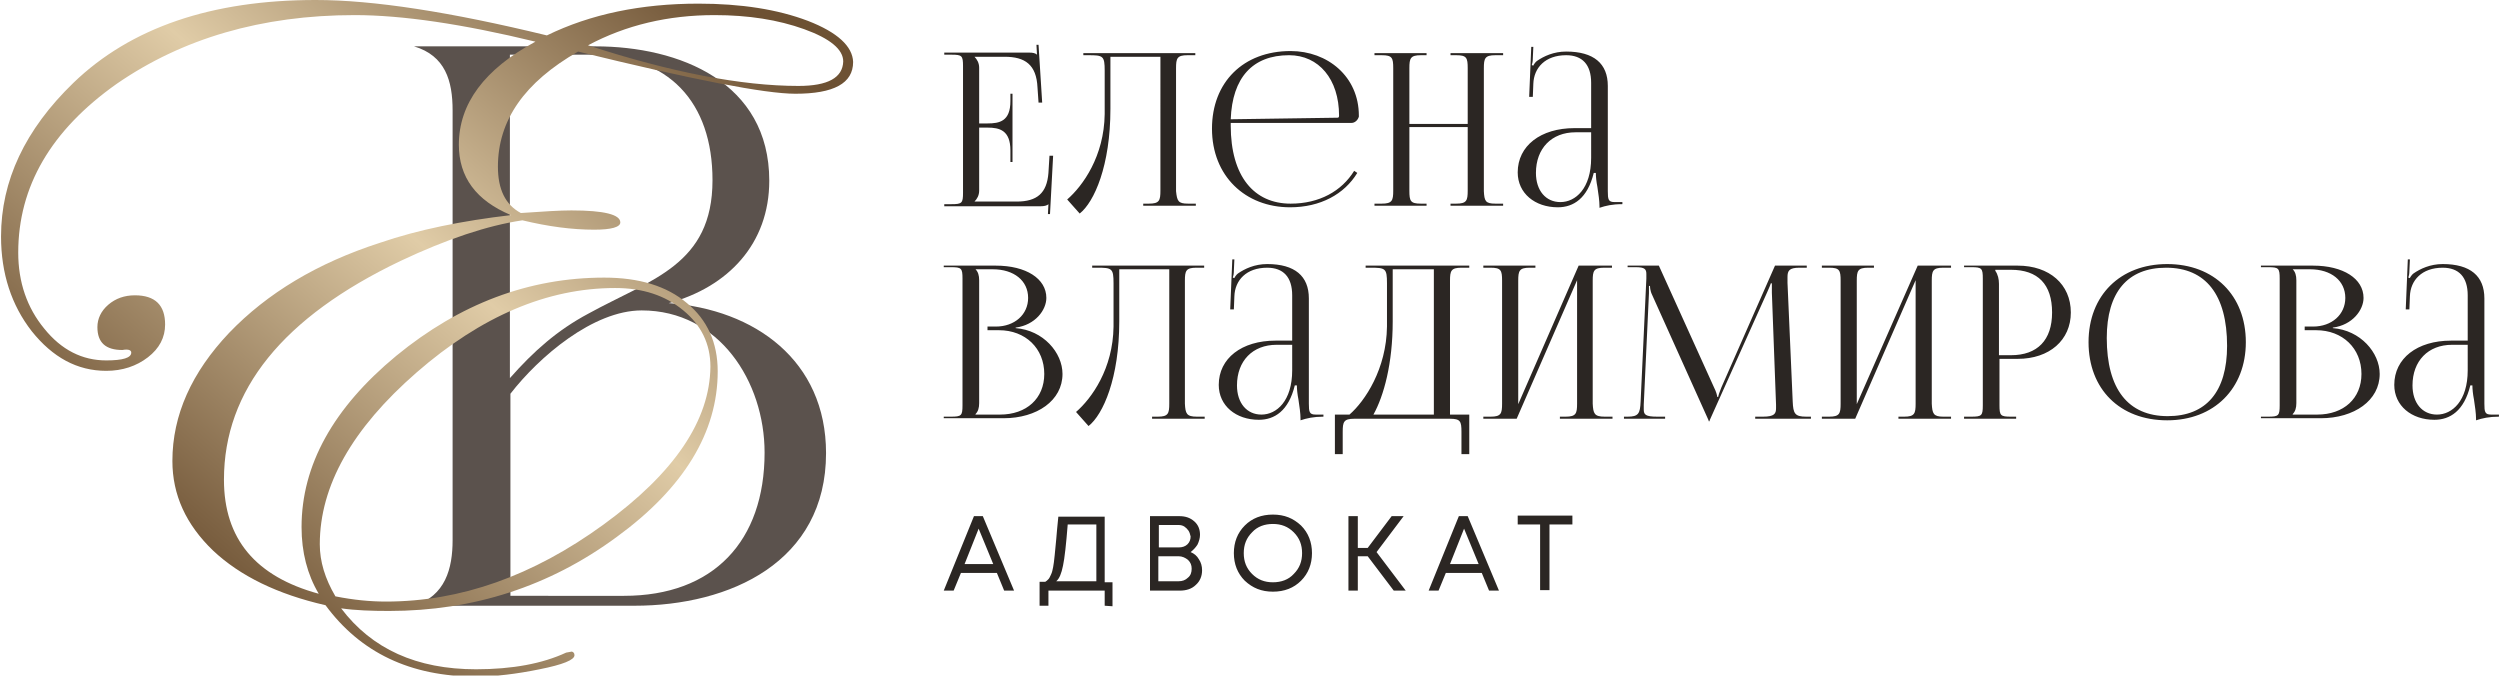
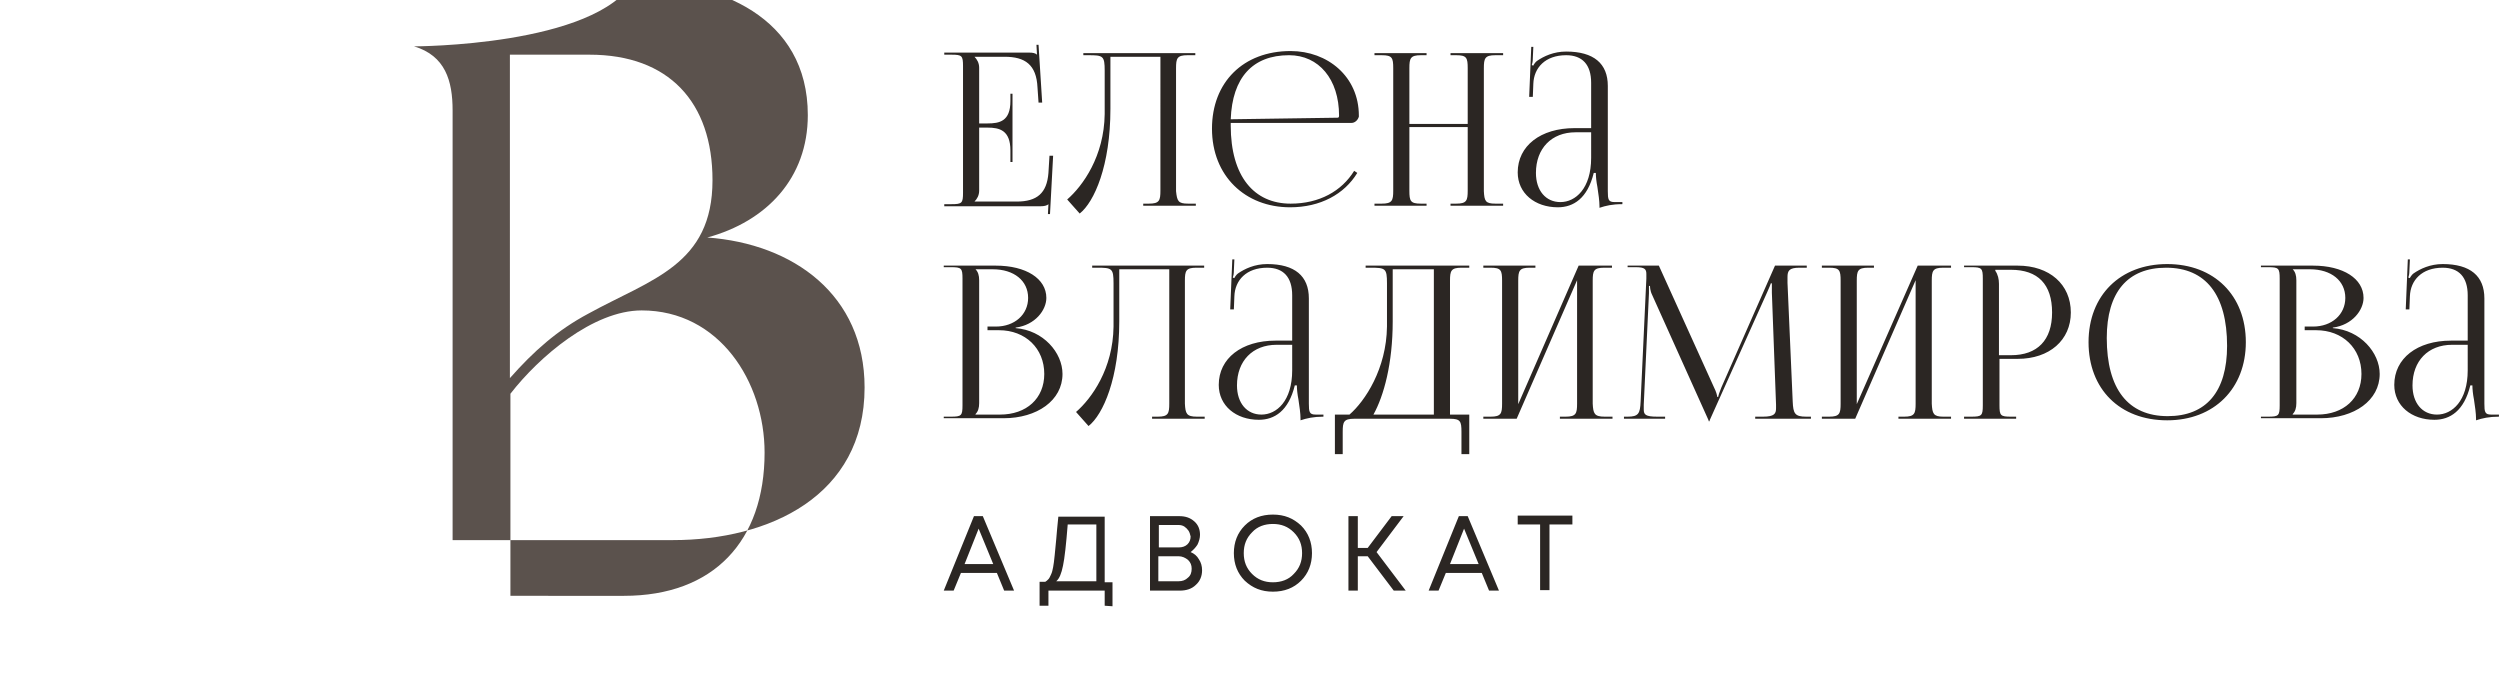
<svg xmlns="http://www.w3.org/2000/svg" version="1.1" id="Слой_1" x="0px" y="0px" viewBox="0 0 480 129.7" style="enable-background:new 0 0 480 129.7;" xml:space="preserve">
  <style type="text/css"> .st0{fill:#2B2623;} .st1{fill:#5B524D;} .st2{fill:url(#SVGID_1_);} </style>
  <path class="st0" d="M297.5,100.7v12.6h-1.8v-12.6h-4.3V99h10.5v1.7H297.5z M281.1,101.5l-2.7,6.8h5.5L281.1,101.5z M285.9,113.4 l-1.4-3.4h-6.9l-1.4,3.4h-1.9l5.8-14.3h1.7l6,14.3H285.9z M269.9,113.4h-2.3l-5-6.6h-1.9v6.6h-1.8V99.1h1.8v6.1h1.9l4.6-6.1h2.3 l-5.2,6.9L269.9,113.4z M248.4,102.2c-1.1-1.1-2.4-1.6-4-1.6s-3,0.5-4,1.6c-1.1,1.1-1.6,2.4-1.6,4s0.5,2.9,1.6,4s2.4,1.6,4,1.6 s3-0.5,4-1.6c1.1-1.1,1.6-2.4,1.6-4S249.5,103.3,248.4,102.2z M249.8,111.5c-1.4,1.4-3.2,2.1-5.4,2.1s-3.9-0.7-5.4-2.1 c-1.4-1.4-2.1-3.2-2.1-5.3c0-2.1,0.7-3.9,2.1-5.3c1.4-1.4,3.2-2.1,5.4-2.1s3.9,0.7,5.4,2.1c1.4,1.4,2.1,3.2,2.1,5.3 C251.9,108.3,251.2,110.1,249.8,111.5z M228.2,101.9c-0.2-0.3-0.5-0.6-0.8-0.8c-0.3-0.2-0.7-0.3-1.1-0.3h-3.8v4.3h3.9 c0.6,0,1.2-0.2,1.6-0.6c0.4-0.4,0.6-0.9,0.6-1.5C228.5,102.6,228.4,102.2,228.2,101.9z M222.4,111.6h3.9c0.7,0,1.3-0.2,1.8-0.7 c0.5-0.4,0.7-1,0.7-1.7s-0.2-1.2-0.7-1.7c-0.5-0.4-1.1-0.7-1.8-0.7h-3.9V111.6z M228.6,106c0.7,0.3,1.2,0.7,1.6,1.4 c0.4,0.6,0.6,1.3,0.6,2.1c0,1.1-0.4,2.1-1.2,2.8c-0.8,0.8-1.9,1.1-3.1,1.1h-5.7V99.1h5.6c1.2,0,2.1,0.3,2.9,1 c0.8,0.7,1.1,1.6,1.1,2.6c0,0.6-0.2,1.3-0.5,1.9C229.5,105.2,229.1,105.6,228.6,106z M210.4,100.7H205c-0.3,3.8-0.6,6.5-0.9,7.9 c-0.3,1.5-0.7,2.5-1.3,3h7.7v-10.9H210.4z M212.1,116.3v-2.9h-10.8v2.9h-1.7v-4.6h1.1c0.2-0.1,0.4-0.3,0.6-0.5 c0.2-0.2,0.3-0.5,0.5-0.9s0.3-0.9,0.4-1.4c0.1-0.5,0.2-1.3,0.3-2.3s0.2-2,0.3-3.1s0.2-2.5,0.4-4.3h8.9v12.6h1.5v4.6L212.1,116.3 L212.1,116.3z M187.9,101.5l-2.7,6.8h5.5L187.9,101.5z M192.8,113.4l-1.4-3.4h-6.9l-1.4,3.4h-1.9l5.8-14.3h1.7l6,14.3H192.8z" />
-   <path class="st1" d="M113.2,10.5c15.2,0,23.6,9.1,23.6,24.1c0,16.3-11.8,19-23.8,25.6c-6,3.2-10.5,7.2-15.1,12.4V10.5H113.2z M98,114.4V75.6c5.5-7.1,15.9-16,25.2-16c14.9,0,23.6,13.7,23.6,27.3c0,17-9.8,27.5-27,27.5C119.8,114.4,98,114.4,98,114.4z M79.5,8.9c6,1.8,7.4,6.6,7.4,12.3v82.5c0,5.5-1.4,10.7-7.4,12.6h42.3c18.4,0,36.8-8.4,36.8-29.3c0-17.8-13.7-27.6-30.2-28.8 c11.4-3.1,19.3-11.4,19.3-23.5c0-18.9-17.2-25.8-33.4-25.8C114.3,8.9,79.5,8.9,79.5,8.9z" />
+   <path class="st1" d="M113.2,10.5c15.2,0,23.6,9.1,23.6,24.1c0,16.3-11.8,19-23.8,25.6c-6,3.2-10.5,7.2-15.1,12.4V10.5H113.2z M98,114.4V75.6c5.5-7.1,15.9-16,25.2-16c14.9,0,23.6,13.7,23.6,27.3c0,17-9.8,27.5-27,27.5C119.8,114.4,98,114.4,98,114.4z M79.5,8.9c6,1.8,7.4,6.6,7.4,12.3v82.5h42.3c18.4,0,36.8-8.4,36.8-29.3c0-17.8-13.7-27.6-30.2-28.8 c11.4-3.1,19.3-11.4,19.3-23.5c0-18.9-17.2-25.8-33.4-25.8C114.3,8.9,79.5,8.9,79.5,8.9z" />
  <linearGradient id="SVGID_1_" gradientUnits="userSpaceOnUse" x1="31.288" y1="25.236" x2="129.417" y2="139.505" gradientTransform="matrix(1 0 0 -1 0 132)">
    <stop offset="0" style="stop-color:#6D5133" />
    <stop offset="0.516" style="stop-color:#E0CCA7" />
    <stop offset="1" style="stop-color:#6D5133" />
  </linearGradient>
-   <path class="st2" d="M115.9,100.7c-13.6,9.9-27.5,14.8-41.8,14.8c-3,0-6.2-0.3-9.7-1c-2-3.4-3-6.7-3-10c0-11.2,6.2-22.2,18.6-33 s25.1-16.2,38.1-16.2c5.3,0,9.6,1.4,13.1,4.3c3.4,2.8,5.2,6.4,5.2,10.8C136.3,80.7,129.5,90.8,115.9,100.7z M153.3,16.5 c-10.9,0-24.4-2.6-40.4-7.8c7.3-3.9,15.4-5.8,24.3-5.8c6.5,0,12.2,0.9,17.2,2.7s7.5,3.9,7.5,6.2C161.8,14.9,159,16.5,153.3,16.5z M155.1,4c-5.8-2.2-12.8-3.3-21-3.3c-11,0-20.7,2-29.1,6.1C86.5,2.3,71.7,0,60.6,0c-20,0-35.5,5.3-46.5,15.9 c-9.3,9-13.9,18.8-13.9,29.5c0,7.1,2,13.2,5.9,18.2c4,5,8.7,7.6,14.3,7.6c3.1,0,5.8-0.9,8-2.6s3.3-3.8,3.3-6.3 c0-3.7-1.9-5.6-5.8-5.6c-2,0-3.7,0.6-5.1,1.8s-2.1,2.7-2.1,4.3c0,3,1.6,4.4,4.8,4.4c1.1-0.2,1.7,0,1.7,0.5c0,1-1.6,1.5-4.8,1.5 c-4.6,0-8.6-2-11.9-6.1c-3.3-4-5-8.9-5-14.6c0-12.7,6.3-23.5,18.9-32.4C35,7.4,50.2,2.9,68.1,2.9c9.1,0,20.7,1.7,34.7,5.1 C93,13.3,88.1,19.9,88.1,27.8c0,6.2,3.3,10.7,10,13.5c-9.4,1.1-17.8,2.8-25.1,5.3c-12.1,3.9-21.7,9.7-29,17.3 c-7.2,7.6-10.9,15.8-10.9,24.6c0,6.5,2.6,12.2,7.8,17.2c5.2,4.9,12.4,8.4,21.6,10.5c6.7,9.1,16.3,13.7,28.9,13.7 c3.7,0,7.8-0.5,12.2-1.4c4.5-0.9,6.7-1.8,6.7-2.7c0-0.4-0.2-0.6-0.5-0.7l-1.1,0.2c-4.5,2.1-10.3,3.2-17.3,3.2 c-11.4,0-20-3.9-25.9-11.7c2.8,0.4,5.9,0.5,9.2,0.5c16.2,0,30.8-4.7,43.7-14.2c12.9-9.4,19.4-20.1,19.4-31.8c0-5.5-2-9.9-5.9-13.1 c-3.9-3.3-9.2-4.9-15.9-4.9c-14.4,0-27.7,5-39.9,15c-12.1,10-18.2,21-18.2,32.9c0,4.8,1.1,9.1,3.3,12.8C49.1,110.7,43,103.5,43,92.1 c0-17.2,11.3-31.2,33.9-42c8.9-4.2,16.7-6.8,23.4-7.8c5,1.2,9.5,1.8,13.8,1.8c3.3,0,5-0.5,5-1.4c0-1.5-3.1-2.3-9.4-2.3 c-2.2,0-5.4,0.2-9.7,0.5c-3-1.6-4.4-4.6-4.4-8.9c0-8.9,5.1-16.2,15.4-22.1c22,5.4,35.9,8.1,41.7,8.1c7.4,0,11.1-2,11.1-6.1 C163.7,8.9,160.8,6.2,155.1,4z" />
  <path class="st0" d="M473.8,66.2h-3c-4.6,0-7.6,3.1-7.6,7.8c0,3.4,1.9,5.6,4.7,5.6c2.9,0,5.9-2.6,5.9-8.5V66.2z M475.4,80.7v-0.3 c0-1-0.2-2.4-0.4-3.7c-0.2-1-0.3-2-0.3-2.7h-0.4c-1.2,4.9-3.9,6.6-6.9,6.6c-4.4,0-7.7-2.7-7.7-6.7c0-5.1,4.4-8.5,10.9-8.5h3.2v-8.7 c0-3.5-1.7-5.3-4.8-5.3c-4,0-6.2,2.4-6.3,5.5l-0.1,2.5h-0.7l0.4-9.6h0.4l-0.1,2.2c0,0.6-0.1,1-0.2,1.3l0.3,0.1 c0-0.1,0.4-0.7,0.7-0.9c1.3-0.9,3.2-1.8,5.6-1.8c5.3,0,8,2.3,8,6.6v20.2c0,1.6,0.1,2.1,1.3,2.1c0.2,0,0.8,0,0.8,0h0.7V80 C477.9,80,476.6,80.3,475.4,80.7z M444.1,62.7c3.6,0,6.2-2.3,6.2-5.5c0-3.3-2.7-5.5-6.8-5.5h-3.3l0,0c0.5,0.5,0.7,1.2,0.7,2.1v23.6 c0,0.9-0.2,1.6-0.7,2.1v0.1h4.7c5.1,0,8.5-3.1,8.5-7.8c0-4.9-3.6-8.4-8.7-8.4h-2.2v-0.7C442.5,62.7,444.1,62.7,444.1,62.7z M456.9,71.8c0,5.1-4.9,8.5-11.3,8.5h-11.5V80h1.4c2,0,2.2-0.2,2.2-2.2V53.5c0-2-0.2-2.2-2.2-2.2h-1.4V51h10c5.8,0,9.7,2.5,9.7,6.2 c0,2.3-2.1,5.2-5.9,5.7V63C453.2,63.4,456.9,67.7,456.9,71.8z M415.9,51.4c-7.4,0-11.4,4.7-11.4,13.5c0,9.8,4.1,15,11.7,15 c7.4,0,11.4-4.7,11.4-13.5C427.6,56.6,423.5,51.4,415.9,51.4z M416.1,80.7c-9.1,0-15.1-6-15.1-15s6.1-15,15.1-15s15.1,6,15.1,15 C431.2,74.6,425.1,80.7,416.1,80.7z M386.1,51.8h-3V52c0.5,0.7,0.7,1.6,0.7,2.5v13.7h2.3c5.1,0,7.9-2.9,7.9-8.2 C394,54.6,391.3,51.8,386.1,51.8z M387.4,68.9h-3.5v8.9c0,2,0.2,2.2,2.2,2.2h1v0.4h-10V80h1.4c2,0,2.2-0.2,2.2-2.2V53.5 c0-2-0.2-2.2-2.2-2.2h-1.4V51h10.3c6.1,0,10.2,3.6,10.2,9C397.6,65.3,393.5,68.9,387.4,68.9z M373.1,80h1.5v0.4h-10.1V80h1.1 c2,0,2.2-0.6,2.2-2.5V53.8l-11.6,26.6h-6.4V80h1.4c2,0,2.2-0.6,2.2-2.5V53.9c0-2-0.2-2.5-2.2-2.5h-1.4V51h10v0.4h-1.1 c-2,0-2.2,0.6-2.2,2.5v23.7L368.2,51h6.4v0.4h-1.5c-2,0-2.2,0.6-2.2,2.5v23.6C371,79.4,371.2,80,373.1,80z M344.2,77.1 c0.1,2.3,0.4,2.9,2.6,2.9h0.9v0.4H337V80h1.5c2.2,0,2.5-0.6,2.5-1.6c0-0.2,0-0.5,0-0.7l-0.8-21.5c0-0.7,0-1.3,0-1.8H340 c0,0.1-0.3,0.8-0.7,1.7l-11,24.5l-0.1,0.3h-0.1l-0.1-0.3l-10.8-24c-0.4-0.8-0.4-1.6-0.4-1.7h-0.2c0,0.4,0,0.7,0,1.4l-1,21.4 c0,0.3,0,0.7,0,0.9c0,1,0.3,1.4,2.6,1.4h1.5v0.4h-7.9V80h0.7c2.1,0,2.4-0.6,2.5-2.9l1.1-23.6c0-0.3,0-0.6,0-0.9c0-0.9-0.3-1.3-2-1.3 h-1.6V51h6l10.6,23.4c0.4,0.8,0.6,1.5,0.6,1.8h0.2c0-0.2,0.3-1.1,0.6-1.8L340.8,51h6.1v0.4h-1.4c-2,0-2.3,0.6-2.3,1.8 c0,0.3,0,0.7,0,1.1L344.2,77.1z M308.1,80h1.5v0.4h-10.1V80h1.1c2,0,2.2-0.6,2.2-2.5V53.8l-11.6,26.6h-6.4V80h1.4 c2,0,2.2-0.6,2.2-2.5V53.9c0-2-0.2-2.5-2.2-2.5h-1.4V51h10v0.4h-1.1c-2,0-2.2,0.6-2.2,2.5v23.7L303.1,51h6.4v0.4H308 c-2,0-2.2,0.6-2.2,2.5v23.6C305.9,79.4,306.1,80,308.1,80z M275.3,51.7h-7.9v10c0,8.1-1.7,14.3-3.7,17.9h11.6V51.7z M282.1,79.6v7.6 h-1.5v-4.3c0-2-0.2-2.5-2.2-2.5H260c-2,0-2.2,0.6-2.2,2.5v4.3h-1.5v-7.6h2.8c3-2.6,7.1-8.8,7.2-16.9v-8.3c0-2.9-0.3-3-3.2-3h-0.9V51 h19.9v0.4h-1.5c-2,0-2.2,0.6-2.2,2.5v25.7C278.4,79.6,282.1,79.6,282.1,79.6z M248.1,66.2h-3c-4.6,0-7.6,3.1-7.6,7.8 c0,3.4,1.9,5.6,4.7,5.6c2.9,0,5.9-2.6,5.9-8.5L248.1,66.2L248.1,66.2z M249.7,80.7v-0.3c0-1-0.2-2.4-0.4-3.7c-0.2-1-0.3-2-0.3-2.7 h-0.4c-1.2,4.9-3.9,6.6-6.9,6.6c-4.4,0-7.7-2.7-7.7-6.7c0-5.1,4.4-8.5,10.9-8.5h3.2v-8.7c0-3.5-1.7-5.3-4.8-5.3 c-4,0-6.2,2.4-6.3,5.5l-0.1,2.5h-0.7l0.4-9.6h0.4l-0.1,2.2c0,0.6-0.1,1-0.2,1.3l0.3,0.1c0-0.1,0.4-0.7,0.7-0.9 c1.3-0.9,3.2-1.8,5.6-1.8c5.3,0,8,2.3,8,6.6v20.2c0,1.6,0.1,2.1,1.3,2.1c0.2,0,0.8,0,0.8,0h0.7V80C252.2,80,250.9,80.3,249.7,80.7z M229.8,80h1.5v0.4h-10.1V80h1.1c2,0,2.2-0.6,2.2-2.5V51.7h-9.6v10c0,10.9-3.1,17.9-5.9,20.1l-2.4-2.7c3-2.6,7.1-8.3,7.2-16.4v-8.3 c0-2.9-0.3-3-3.2-3h-0.9V51h3.5h11.2h6.8v0.4h-1.5c-2,0-2.2,0.6-2.2,2.5v23.6C227.6,79.4,227.8,80,229.8,80z M191.2,62.7 c3.6,0,6.2-2.3,6.2-5.5c0-3.3-2.7-5.5-6.8-5.5h-3.3l0,0c0.5,0.5,0.7,1.2,0.7,2.1v23.6c0,0.9-0.2,1.6-0.7,2.1v0.1h4.7 c5.1,0,8.5-3.1,8.5-7.8c0-4.9-3.6-8.4-8.7-8.4h-2.2v-0.7C189.6,62.7,191.2,62.7,191.2,62.7z M204,71.8c0,5.1-4.9,8.5-11.3,8.5h-11.5 V80h1.4c2,0,2.2-0.2,2.2-2.2V53.5c0-2-0.2-2.2-2.2-2.2h-1.4V51h10c5.8,0,9.7,2.5,9.7,6.2c0,2.3-2.1,5.2-5.9,5.7V63 C200.3,63.4,204,67.7,204,71.8z M305.5,25.4h-3c-4.6,0-7.6,3.1-7.6,7.8c0,3.4,1.9,5.6,4.7,5.6c2.9,0,5.9-2.6,5.9-8.5V25.4z M307.1,39.9v-0.3c0-1-0.2-2.4-0.4-3.7c-0.2-1-0.3-2-0.3-2.7H306c-1.2,4.9-3.9,6.6-6.9,6.6c-4.4,0-7.7-2.7-7.7-6.7 c0-5.1,4.4-8.5,10.9-8.5h3.2v-8.7c0-3.5-1.7-5.3-4.8-5.3c-4,0-6.2,2.4-6.3,5.5l-0.1,2.5h-0.7L294,9h0.4l-0.1,2.2 c0,0.6-0.1,1-0.2,1.3l0.3,0.1c0-0.1,0.4-0.7,0.7-0.9c1.3-0.9,3.2-1.8,5.6-1.8c5.3,0,8,2.3,8,6.6v20.2c0,1.6,0.1,2.1,1.3,2.1 c0.2,0,0.8,0,0.8,0h0.7v0.4C309.5,39.2,308.3,39.5,307.1,39.9z M287.1,39.1h1.5v0.4h-10.1v-0.4h1.1c2,0,2.2-0.6,2.2-2.5V24.4h-11.2 v12.2c0,2,0.2,2.5,2.2,2.5h1.1v0.4h-10v-0.4h1.4c2,0,2.2-0.6,2.2-2.5V13.1c0-2-0.2-2.5-2.2-2.5h-1.4v-0.4h10v0.4h-1.1 c-2,0-2.2,0.6-2.2,2.5v10.7h11.2V13.1c0-2-0.2-2.5-2.2-2.5h-1.1v-0.4h10.1v0.4h-1.5c-2,0-2.2,0.6-2.2,2.5v23.6 C285,38.6,285.2,39.1,287.1,39.1z M247.5,10.6c-7,0-10.9,4.3-11.2,12.3l20.5-0.3c0.2,0,0.3-0.1,0.3-0.4 C257.1,15.2,253.2,10.6,247.5,10.6z M259.5,23.6h-23.2c0,0.2,0,0.3,0,0.5c0,9.8,4.5,15,11.5,15c5.5,0,9.8-2.4,12.2-6.3l0.6,0.4 c-2.5,4.1-7.1,6.6-12.9,6.6c-8.6,0-15-6-15-15.1c0-8.9,6-14.9,15.1-14.9c7.1,0,13.1,4.9,13.1,12.4v0.2 C260.7,23.1,260.1,23.6,259.5,23.6z M228.1,39.1h1.5v0.4h-10.1v-0.4h1.1c2,0,2.2-0.6,2.2-2.5V10.9h-9.6v10c0,10.9-3.1,17.9-5.9,20.1 l-2.4-2.7c3-2.6,7.1-8.3,7.2-16.4v-8.3c0-2.9-0.3-3-3.2-3H208v-0.4h3.5h11.2h6.8v0.4H228c-2,0-2.2,0.6-2.2,2.5v23.6 C226,38.6,226.2,39.1,228.1,39.1z M201.6,41.1h-0.4l0.1-1.9l0,0c-0.3,0.3-0.9,0.4-1.5,0.4h-18.5v-0.4h1.4c2,0,2.2-0.2,2.2-2.2V12.7 c0-2-0.2-2.2-2.2-2.2h-1.4v-0.4h16.3c0.7,0,1.2,0.1,1.5,0.4l0,0L199,8.6h0.4l0.7,11.1h-0.7l-0.2-2.9c-0.2-4.4-2.4-5.9-6.3-5.9h-5.8 l0,0c0.5,0.5,0.9,1.2,0.9,2.1v10.7h1.6c2.3,0,4.4-0.4,4.4-4.3V18h0.4v13.1H194v-2.2c0-3.9-2.1-4.4-4.4-4.4H188v12.1 c0,0.9-0.4,1.6-0.9,2.1l0,0h8.1c3.9,0,5.8-1.6,6.1-5.5l0.2-3.3h0.7L201.6,41.1z" />
</svg>